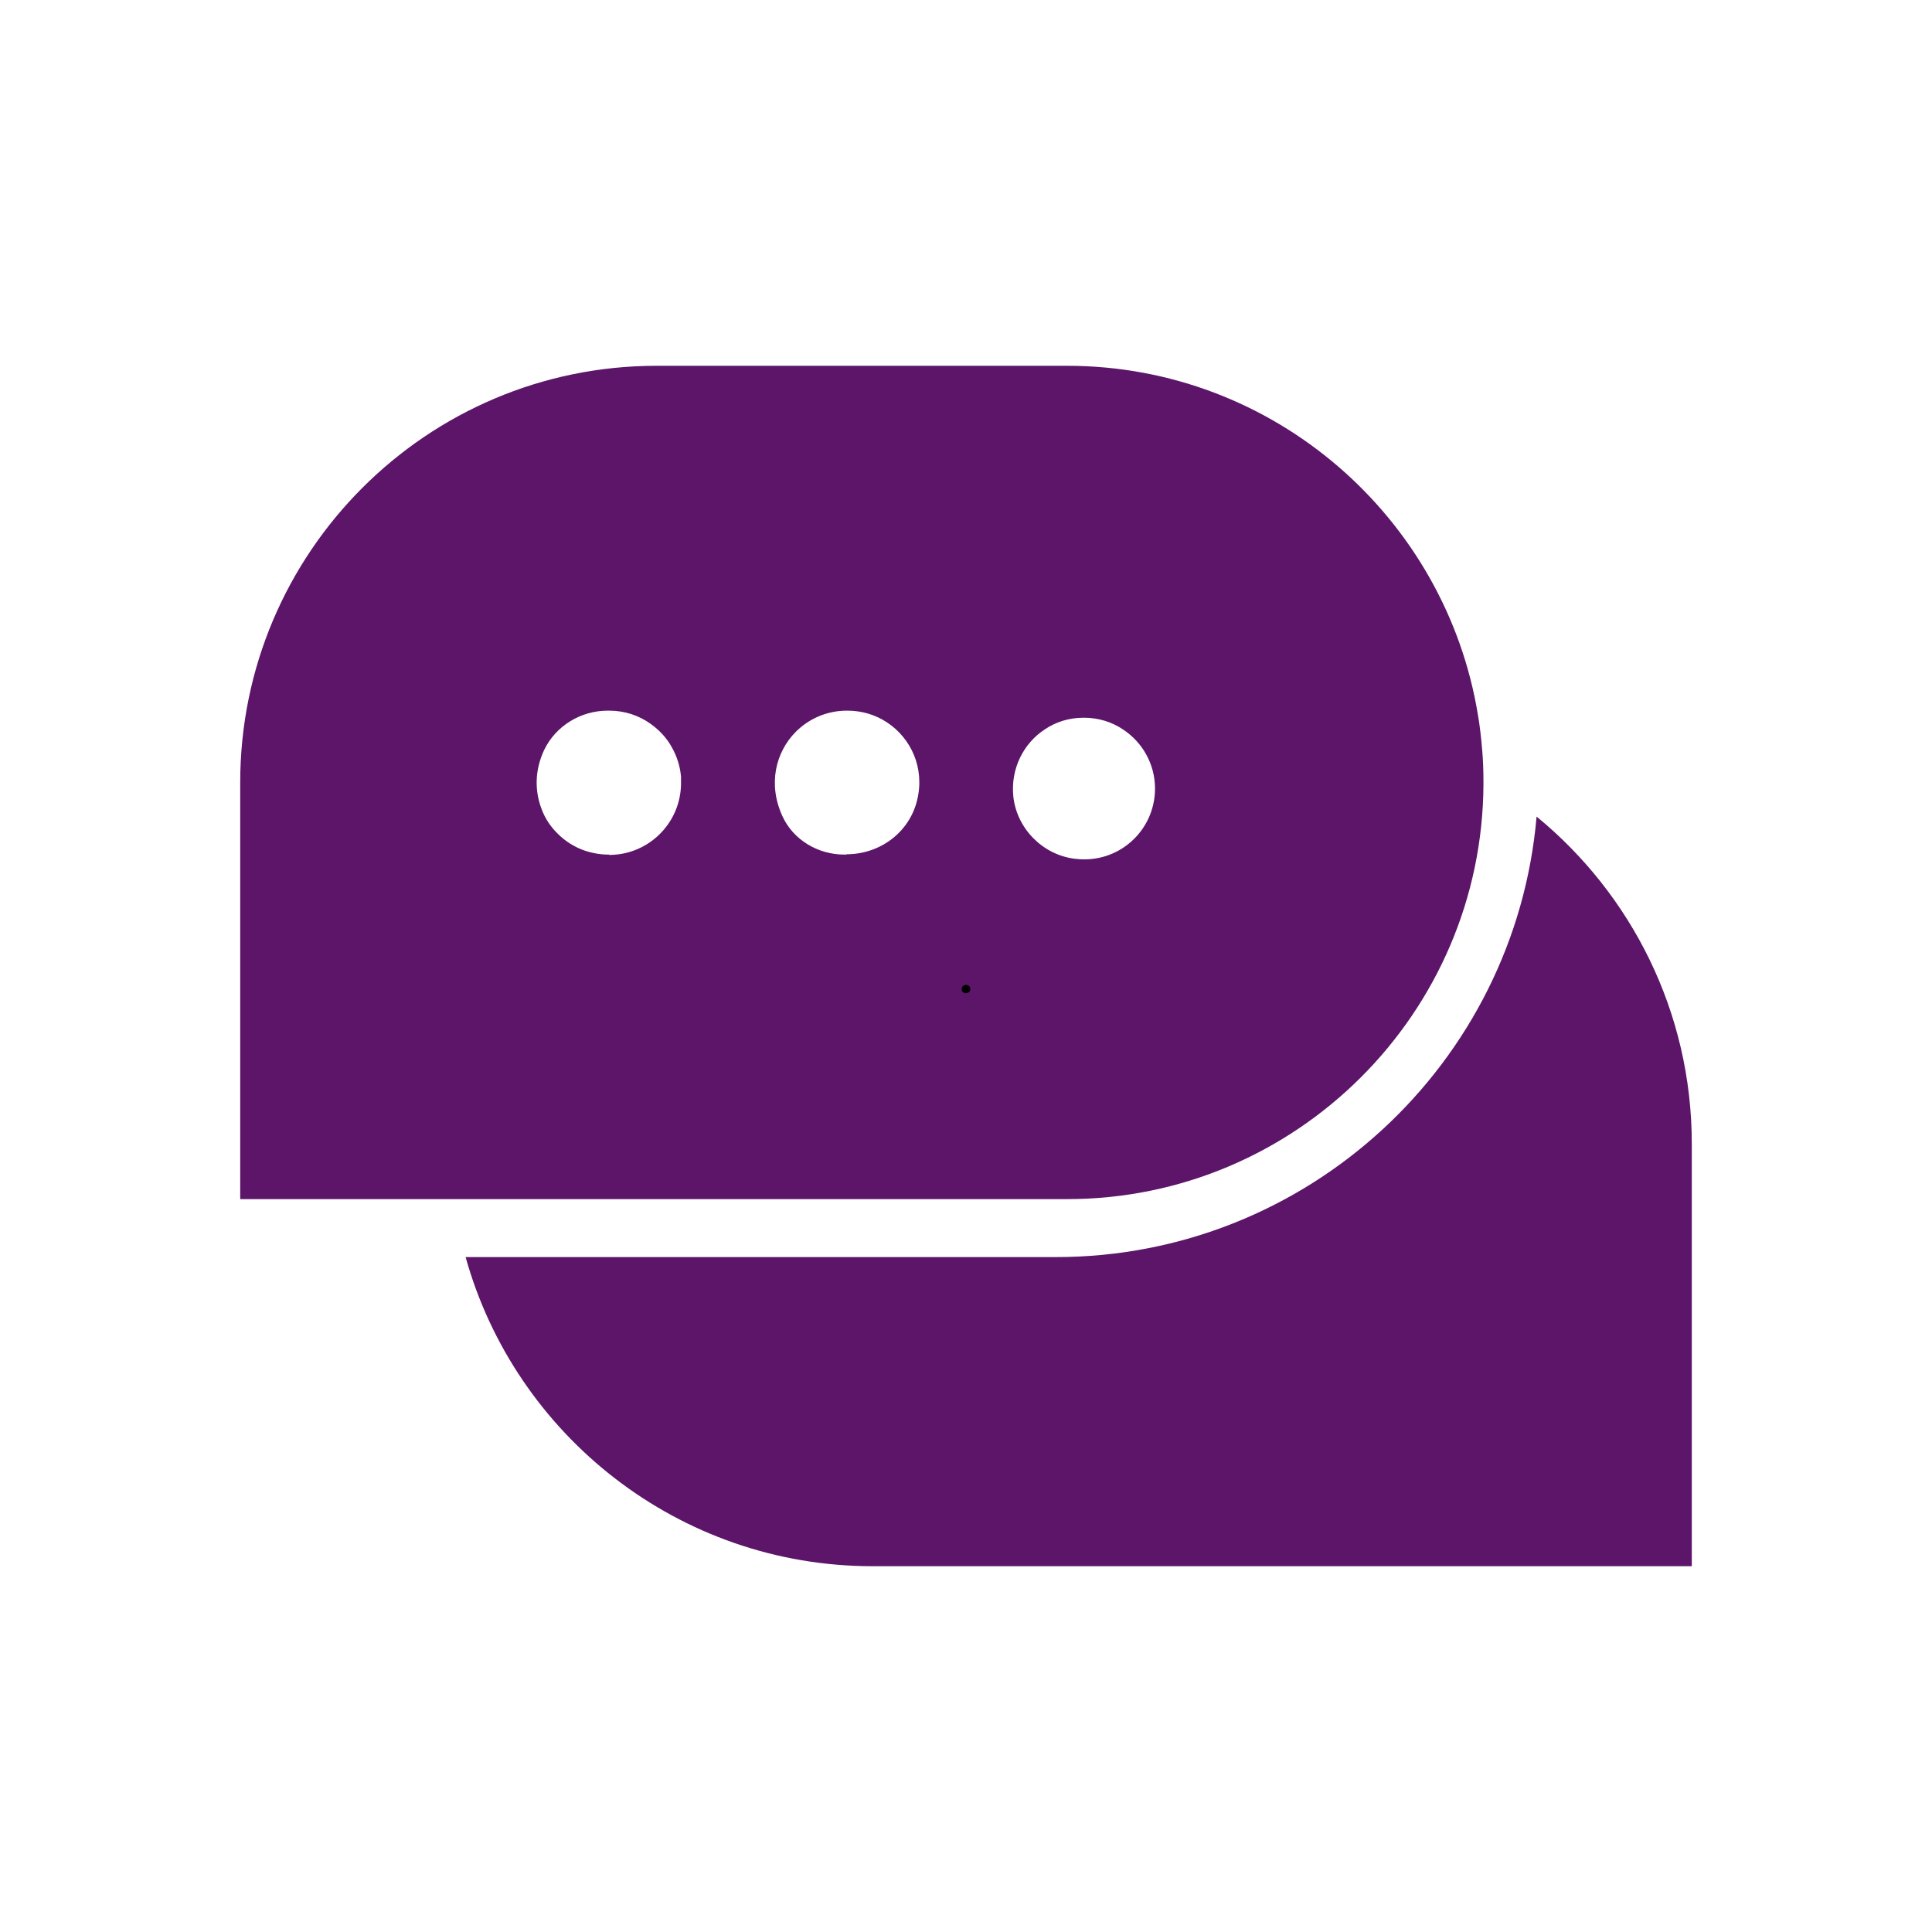
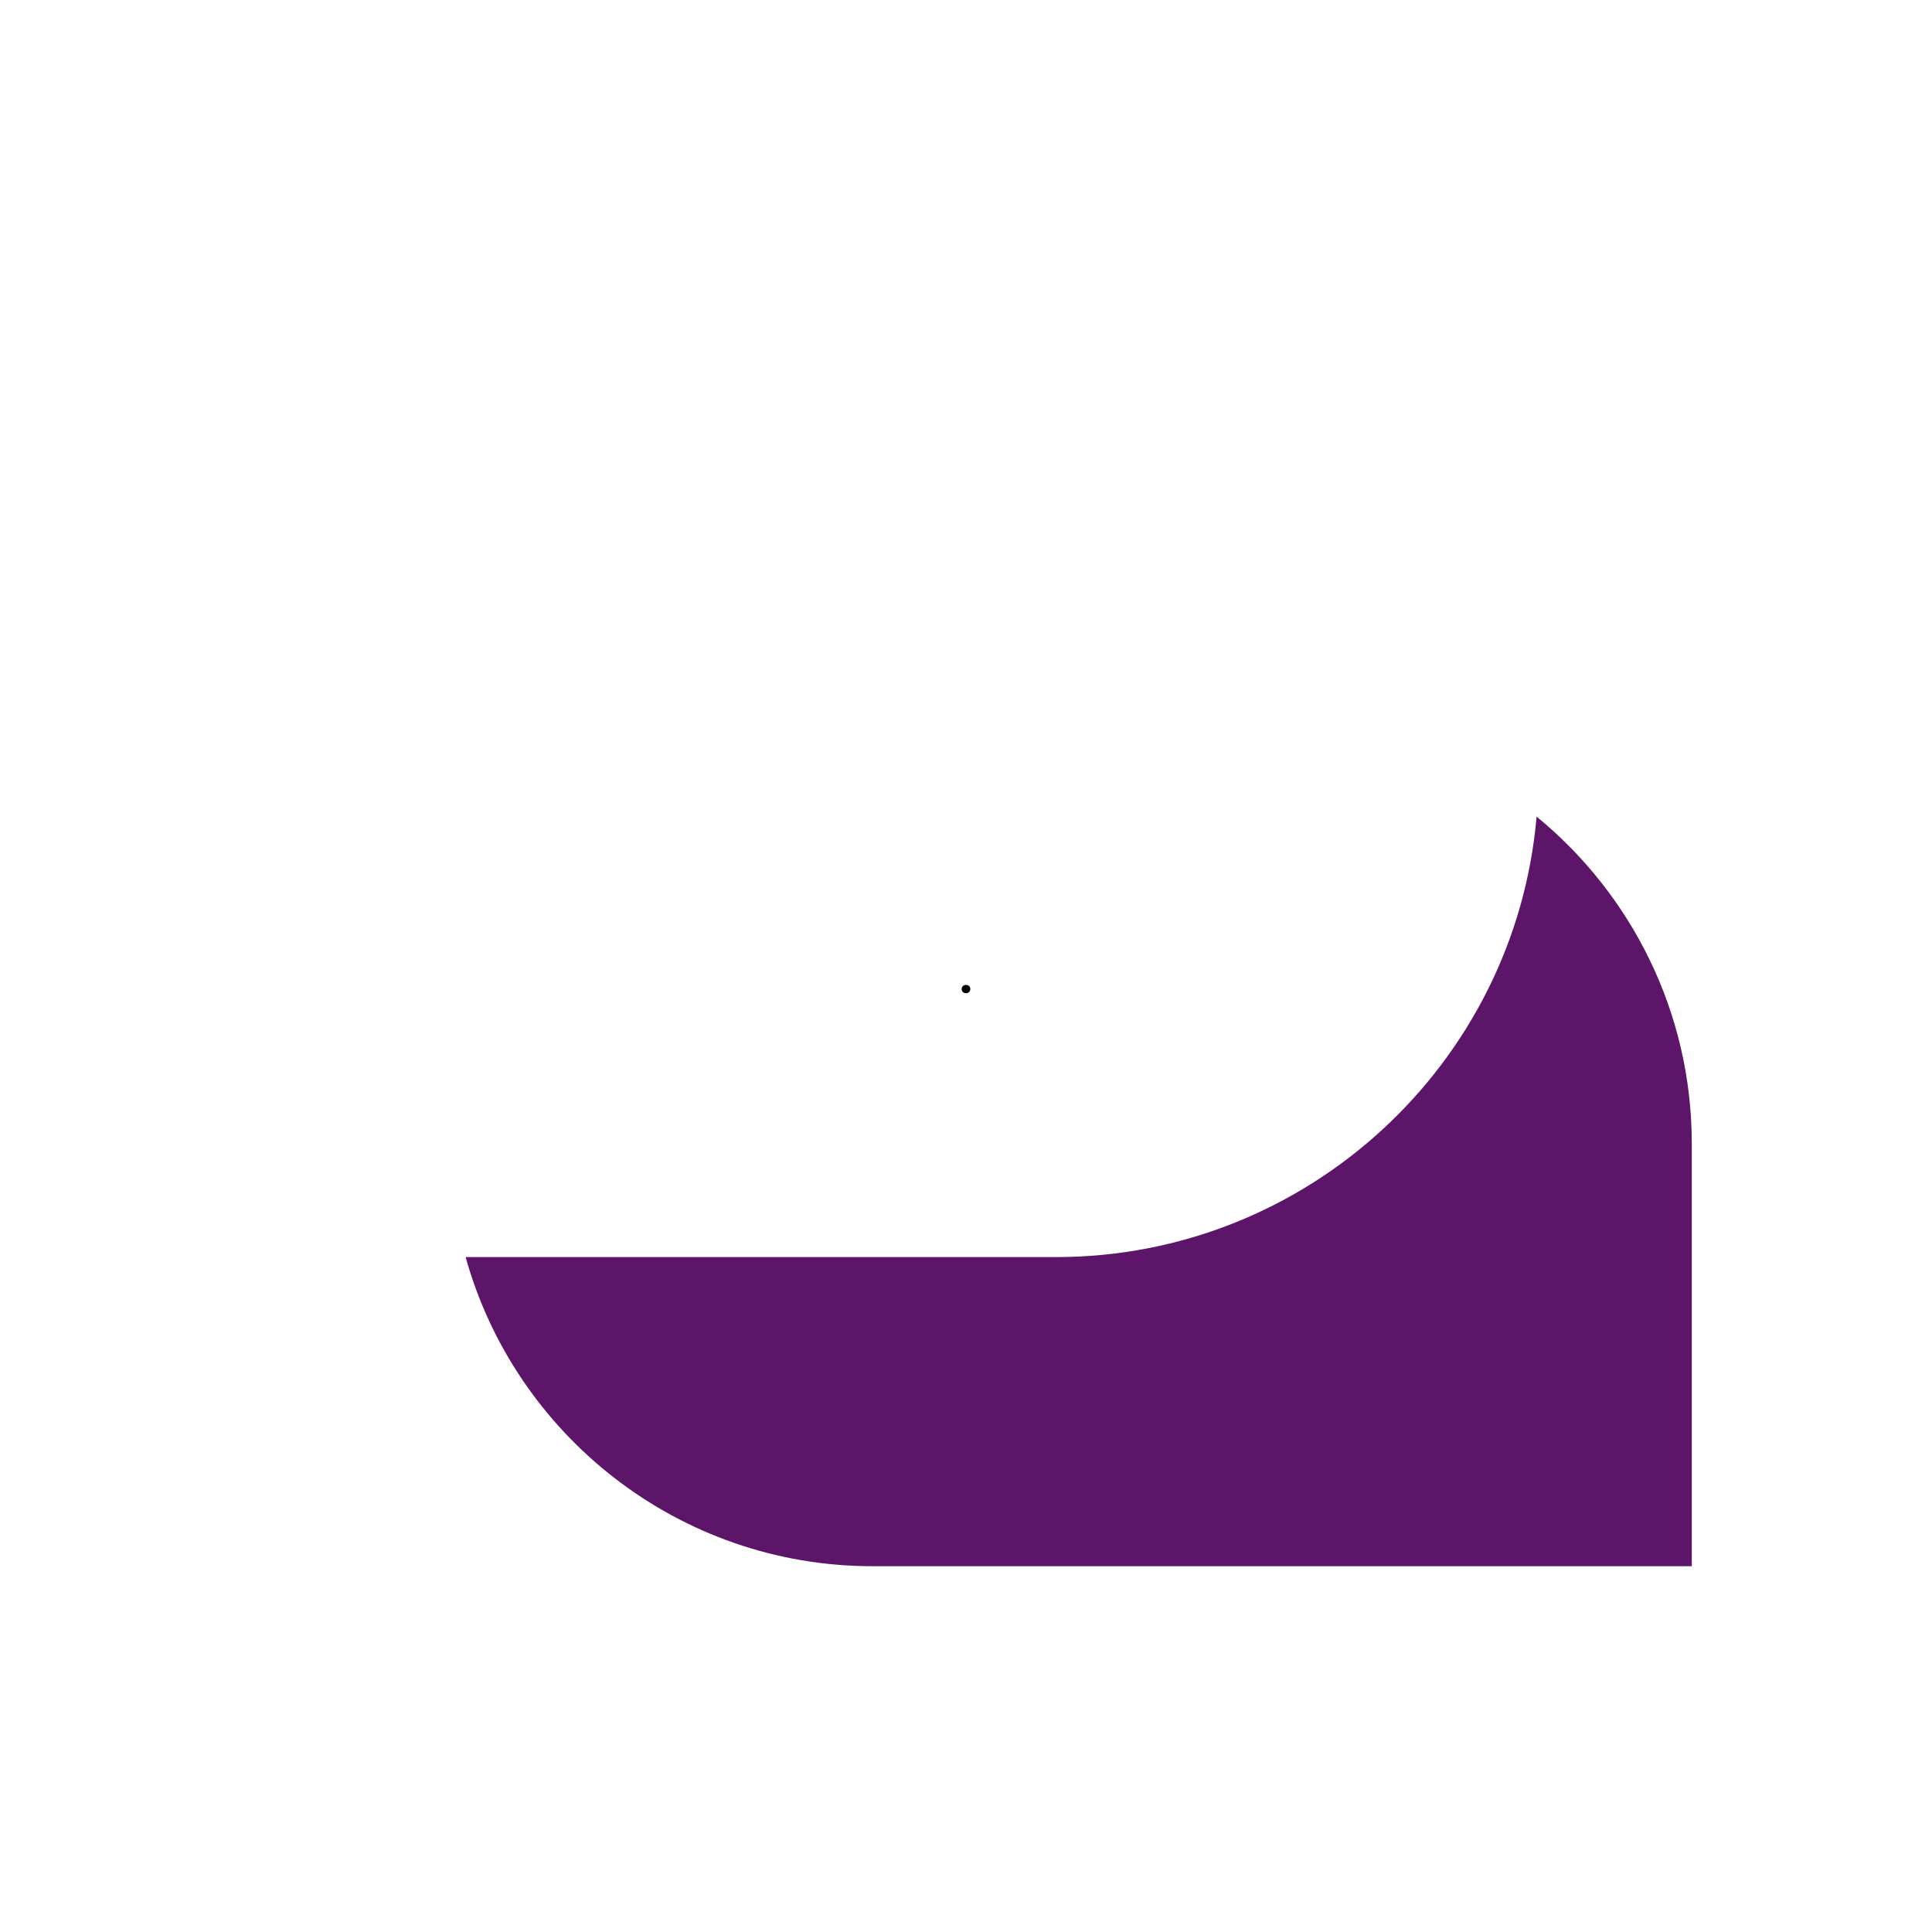
<svg xmlns="http://www.w3.org/2000/svg" version="1.0" preserveAspectRatio="xMidYMid meet" height="1080" viewBox="0 0 810 810" zoomAndPan="magnify" width="1080">
  <defs>
    <g />
  </defs>
  <path fill-rule="nonzero" fill-opacity="1" d="M 644.219 342.359 C 635.309 445.77 548.234 527.039 442.664 527.039 L 195.211 527.039 C 216 601.695 284.578 656.641 365.852 656.641 L 709.289 656.641 L 709.289 479.52 C 709.289 424.305 683.91 374.895 644.219 342.359 Z M 644.219 342.359" fill="#5c1569" />
-   <path fill-rule="nonzero" fill-opacity="1" d="M 621.406 314.414 C 621 309.422 620.461 304.559 619.648 299.836 C 606.148 216.945 534.059 153.359 447.391 153.359 L 275.266 153.359 C 179.012 153.359 100.711 231.66 100.711 328.051 L 100.711 502.738 L 447.391 502.738 C 543.375 502.738 621.539 424.711 621.945 328.727 L 621.945 328.051 C 621.945 323.461 621.809 318.871 621.406 314.281 Z M 255.285 358.289 L 255.016 358.289 C 251.504 358.289 247.996 357.613 244.891 356.535 C 240.703 355.051 236.926 352.621 233.953 349.648 C 230.852 346.68 228.422 343.035 226.934 338.852 C 224.234 331.559 224.102 323.055 228.148 314.414 C 233.012 304.289 243.539 297.945 254.746 297.945 L 255.422 297.945 C 261.898 297.945 267.977 299.969 272.969 303.613 C 276.48 306.18 279.449 309.285 281.609 313.199 C 283.77 316.98 285.121 321.164 285.523 325.621 C 285.523 326.43 285.523 327.375 285.523 328.32 C 285.523 344.926 272.023 358.426 255.422 358.426 Z M 354.914 358.289 L 353.969 358.289 C 343.035 358.289 332.641 352.215 328.051 342.227 C 321.84 328.727 325.215 315.359 333.586 306.855 C 339.121 301.32 346.68 297.945 355.051 297.945 L 355.32 297.945 C 361.395 297.945 367.066 299.699 371.789 302.805 C 381.914 309.422 387.855 321.977 384.48 335.609 C 381.105 349.246 368.684 358.156 354.914 358.156 Z M 450.629 360.047 C 437.266 358.426 426.328 347.488 424.844 333.988 C 423.629 322.246 429.164 311.578 438.074 305.773 C 442.664 302.672 448.199 300.914 454.273 300.914 L 454.547 300.914 C 460.484 300.914 466.156 302.672 470.746 305.773 C 478.844 311.039 484.246 320.219 484.246 330.613 C 484.246 348.301 468.855 362.34 450.766 360.047 Z M 450.629 360.047" fill="#5c1569" />
  <g fill-opacity="1" fill="#000000">
    <g transform="translate(401.048, 416.25)">
      <g>
        <path d="M 3.938 0.141 C 3.383 0.141 2.945 -0.016 2.625 -0.328 C 2.301 -0.641 2.141 -1.051 2.141 -1.562 C 2.141 -2.07 2.301 -2.488 2.625 -2.812 C 2.945 -3.145 3.383 -3.312 3.938 -3.312 C 4.508 -3.312 4.953 -3.156 5.266 -2.844 C 5.586 -2.531 5.75 -2.113 5.75 -1.594 C 5.75 -1.082 5.586 -0.664 5.266 -0.344 C 4.941 -0.02 4.5 0.141 3.938 0.141 Z M 3.938 0.141" />
      </g>
    </g>
  </g>
</svg>